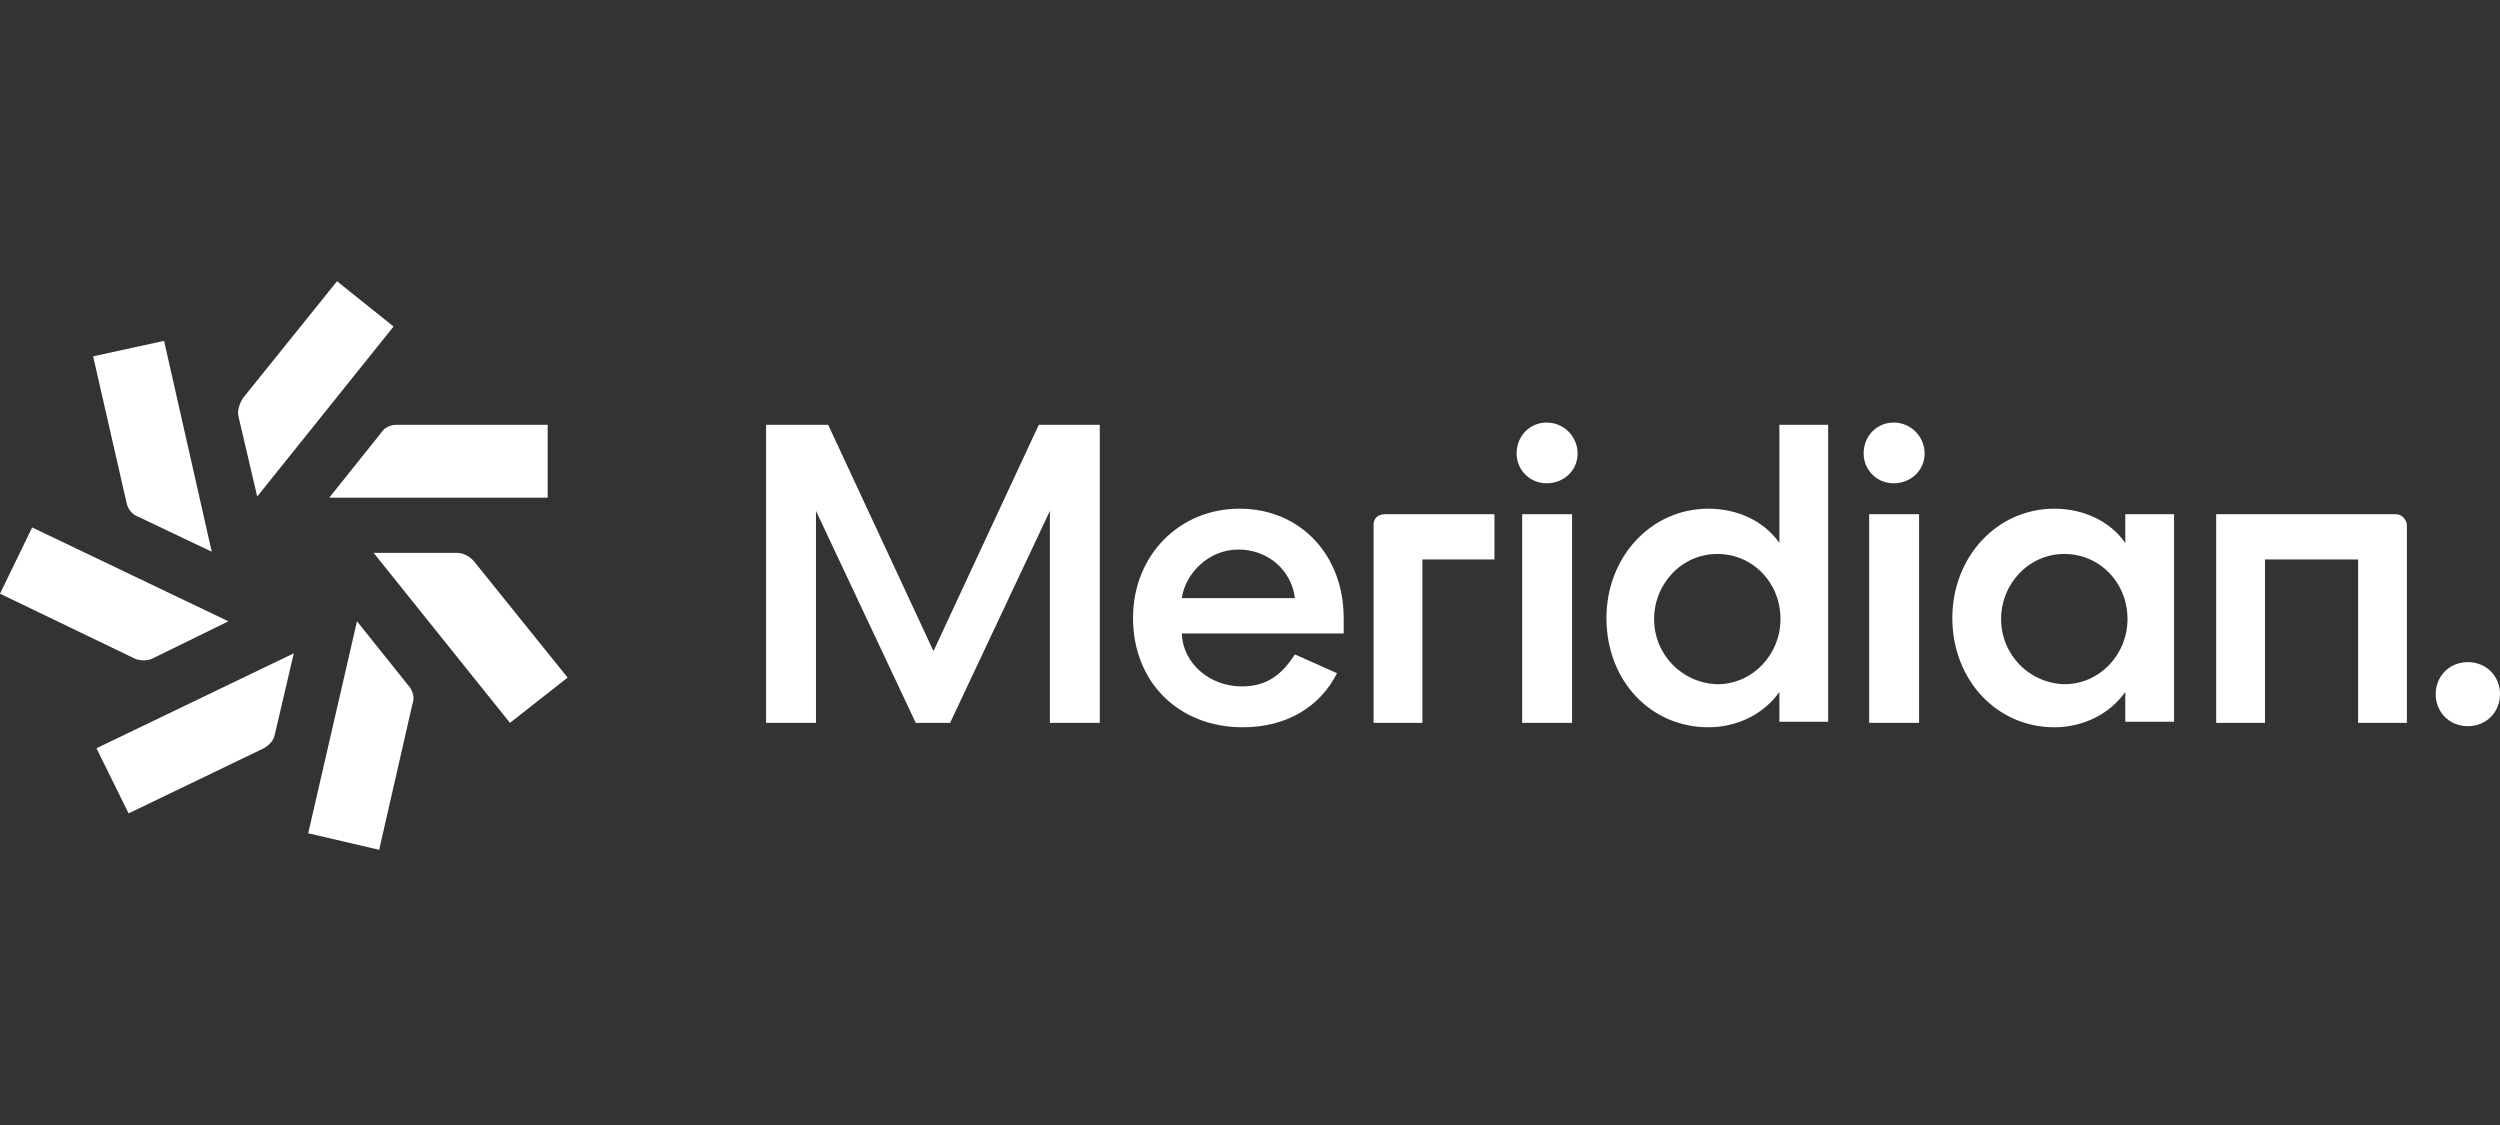
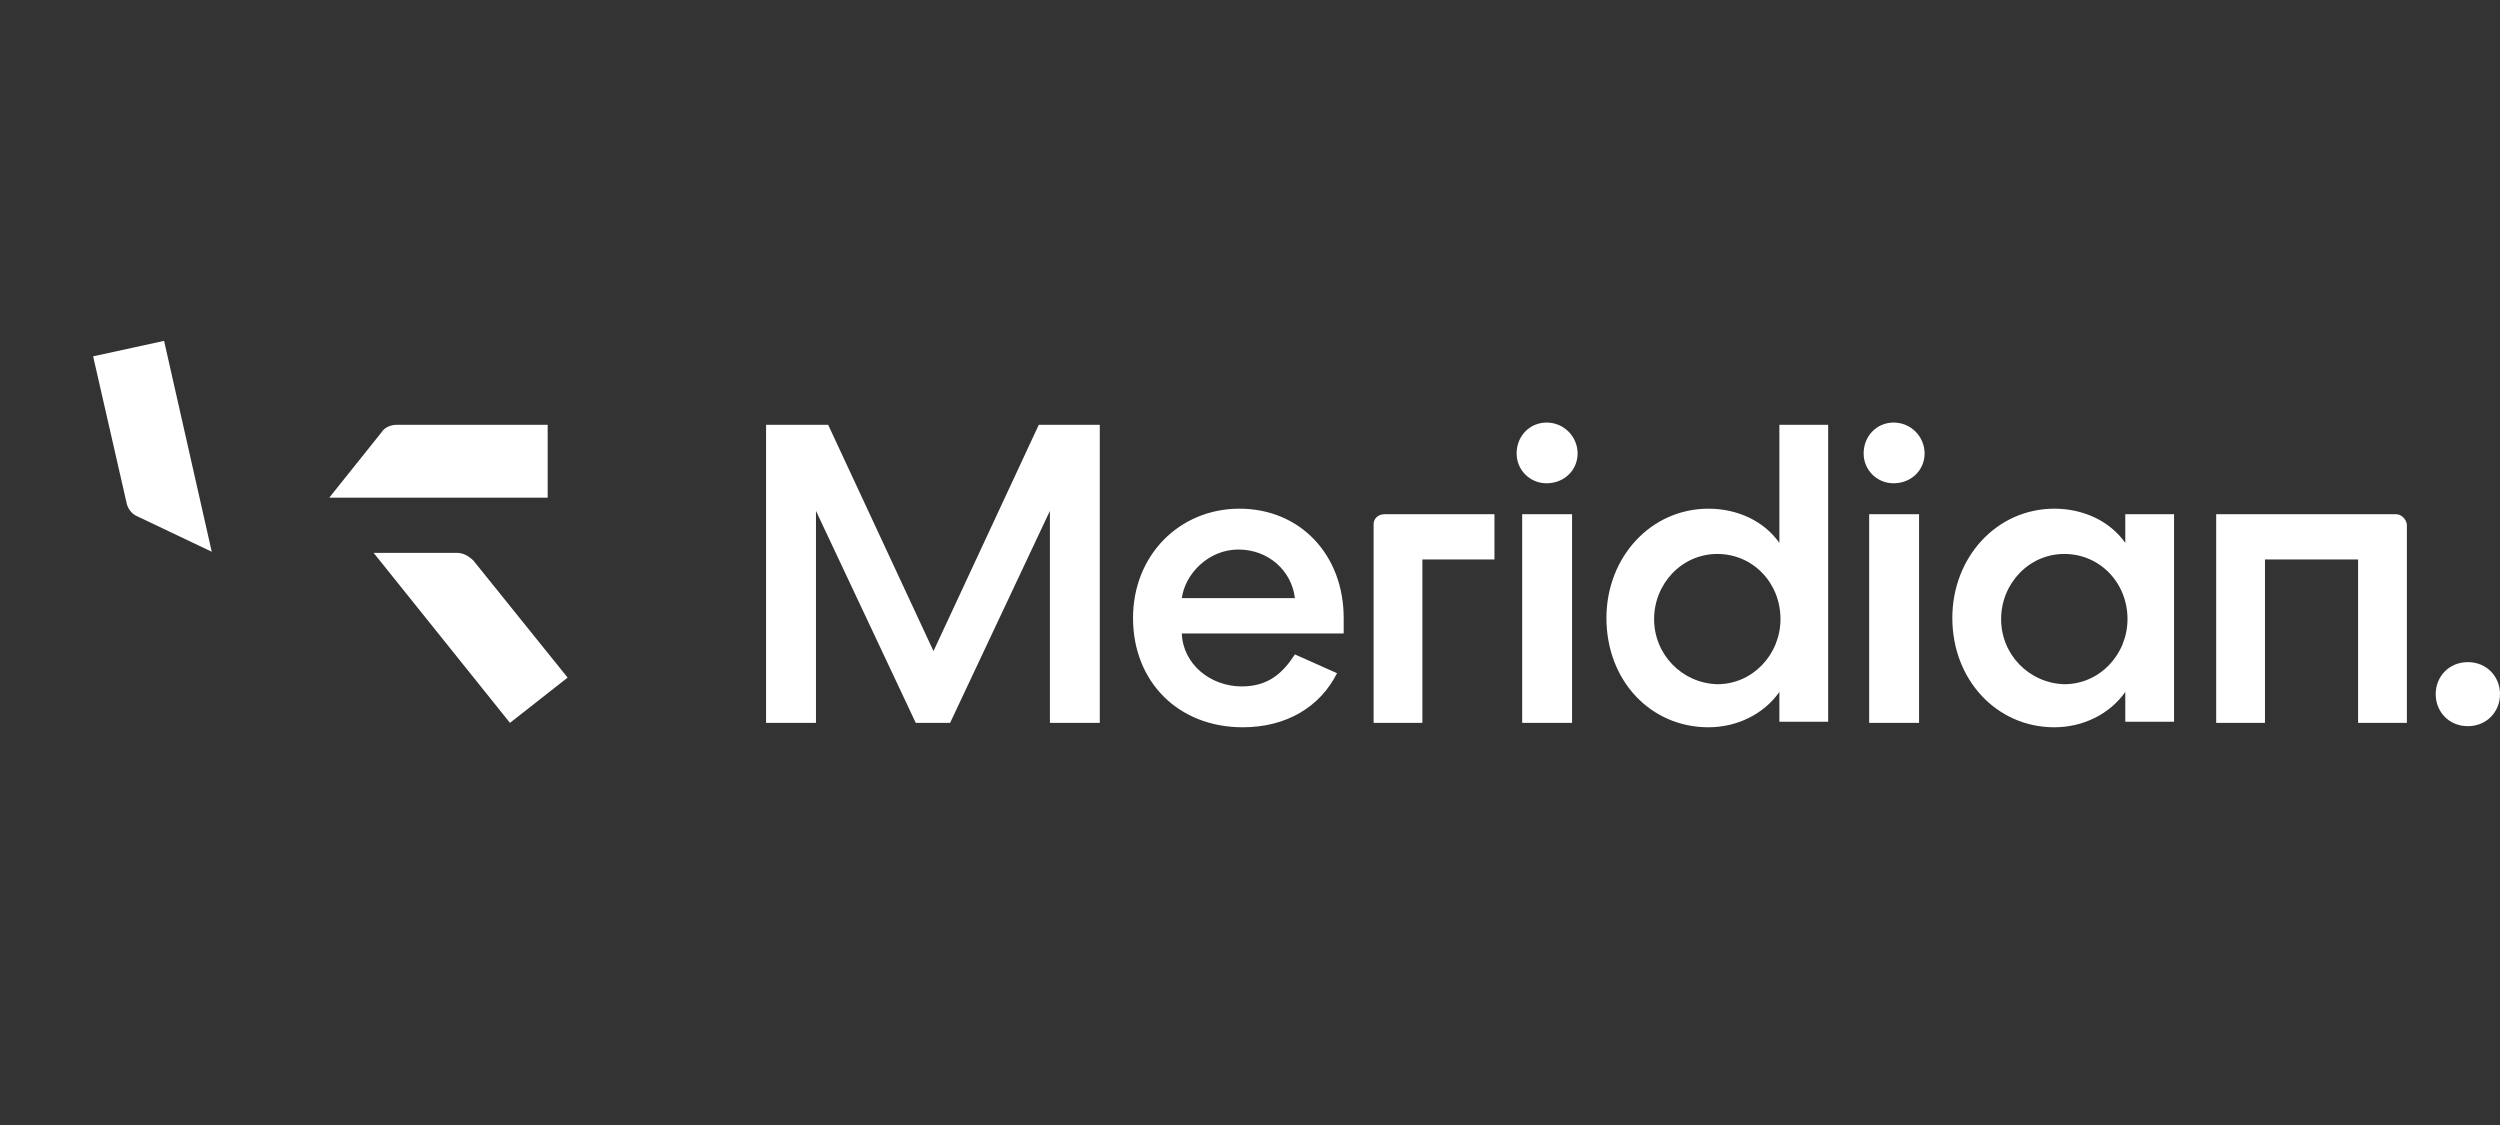
<svg xmlns="http://www.w3.org/2000/svg" width="160" height="72" viewBox="0 0 160 72" fill="none">
  <rect x="0" y="0" width="160" height="72" fill="#333333" stroke="none" />
  <path d="M66.483 27.186L59.743 41.67L53.002 27.186H49.029V46.263H52.222V32.697L58.608 46.263H60.807L67.193 32.697V46.263H70.386V27.186H66.483ZM82.874 41.882C82.093 43.084 81.171 43.931 79.468 43.931C77.481 43.931 75.707 42.518 75.636 40.54H85.996C85.996 40.187 85.996 39.833 85.996 39.551C85.996 35.523 83.228 32.556 79.326 32.556C75.494 32.556 72.514 35.523 72.514 39.551C72.514 43.649 75.424 46.546 79.539 46.546C82.377 46.546 84.505 45.203 85.57 43.084L82.874 41.882ZM75.636 38.279C75.849 36.724 77.339 35.17 79.255 35.17C81.171 35.17 82.661 36.512 82.874 38.279H75.636ZM100.967 29.023C100.967 27.963 100.115 27.044 98.98 27.044C97.916 27.044 97.064 27.892 97.064 29.023C97.064 30.082 97.916 30.93 98.98 30.93C100.115 30.93 100.967 30.082 100.967 29.023ZM100.612 46.263V32.909H97.419V46.263H100.612ZM117.002 46.263V27.186H113.88V34.746C112.887 33.333 111.184 32.556 109.339 32.556C105.65 32.556 102.812 35.664 102.812 39.551C102.812 43.578 105.65 46.546 109.339 46.546C111.184 46.546 112.887 45.698 113.88 44.285V46.193H117.002V46.263ZM105.863 39.621C105.863 37.36 107.636 35.453 109.907 35.453C112.177 35.453 113.951 37.29 113.951 39.621C113.951 41.882 112.177 43.79 109.907 43.79C107.636 43.719 105.863 41.882 105.863 39.621ZM123.175 29.023C123.175 27.963 122.324 27.044 121.188 27.044C120.124 27.044 119.273 27.892 119.273 29.023C119.273 30.082 120.124 30.93 121.188 30.93C122.324 30.93 123.175 30.082 123.175 29.023ZM122.82 46.263V32.909H119.627V46.263H122.82ZM136.018 32.909V34.746C135.024 33.333 133.322 32.556 131.477 32.556C127.787 32.556 124.949 35.664 124.949 39.551C124.949 43.508 127.787 46.546 131.477 46.546C133.322 46.546 135.024 45.698 136.018 44.285V46.193H139.14V32.909H136.018ZM128.071 39.621C128.071 37.36 129.845 35.453 132.115 35.453C134.386 35.453 136.16 37.29 136.16 39.621C136.16 41.882 134.386 43.79 132.115 43.79C129.845 43.719 128.071 41.882 128.071 39.621ZM155.885 44.426C155.885 45.556 156.736 46.475 157.942 46.475C159.149 46.475 160 45.556 160 44.426C160 43.295 159.149 42.377 157.942 42.377C156.736 42.377 155.885 43.295 155.885 44.426ZM87.911 33.545V46.263H91.033V35.806H95.645V32.909H88.621C88.195 32.909 87.911 33.191 87.911 33.545ZM153.33 32.909H141.836V46.263H144.958V35.806H150.918V46.263H154.04V33.545C153.969 33.191 153.685 32.909 153.33 32.909ZM87.911 33.545V46.263H91.033V35.806H95.645V32.909H88.621C88.195 32.909 87.911 33.191 87.911 33.545ZM153.33 32.909H141.836V46.263H144.958V35.806H150.918V46.263H154.04V33.545C153.969 33.191 153.685 32.909 153.33 32.909Z" fill="white" />
  <path d="M30.297 35.876L36.328 43.366L32.638 46.263L23.911 35.382H29.233C29.658 35.382 30.013 35.594 30.297 35.876Z" fill="white" />
-   <path d="M26.182 43.931L22.847 39.763L19.725 53.329L24.266 54.389L26.395 45.062C26.536 44.709 26.465 44.285 26.182 43.931Z" fill="white" />
-   <path d="M17.596 46.97L18.803 41.812L6.173 47.888L8.23 52.057L16.887 47.888C17.242 47.676 17.525 47.394 17.596 46.97Z" fill="white" />
-   <path d="M9.863 42.094L14.616 39.763L2.058 33.757L0 37.996L8.656 42.165C9.011 42.306 9.508 42.306 9.863 42.094Z" fill="white" />
  <path d="M8.798 33.05L13.552 35.311L10.501 21.815L5.96 22.805L8.089 32.132C8.16 32.555 8.443 32.909 8.798 33.05Z" fill="white" />
-   <path d="M15.255 26.62L16.461 31.778L25.188 20.897L21.57 18L15.539 25.49C15.326 25.843 15.184 26.267 15.255 26.62Z" fill="white" />
  <path d="M24.408 27.68L21.073 31.849H35.051V27.186H25.401C25.046 27.186 24.621 27.327 24.408 27.68Z" fill="white" />
</svg>